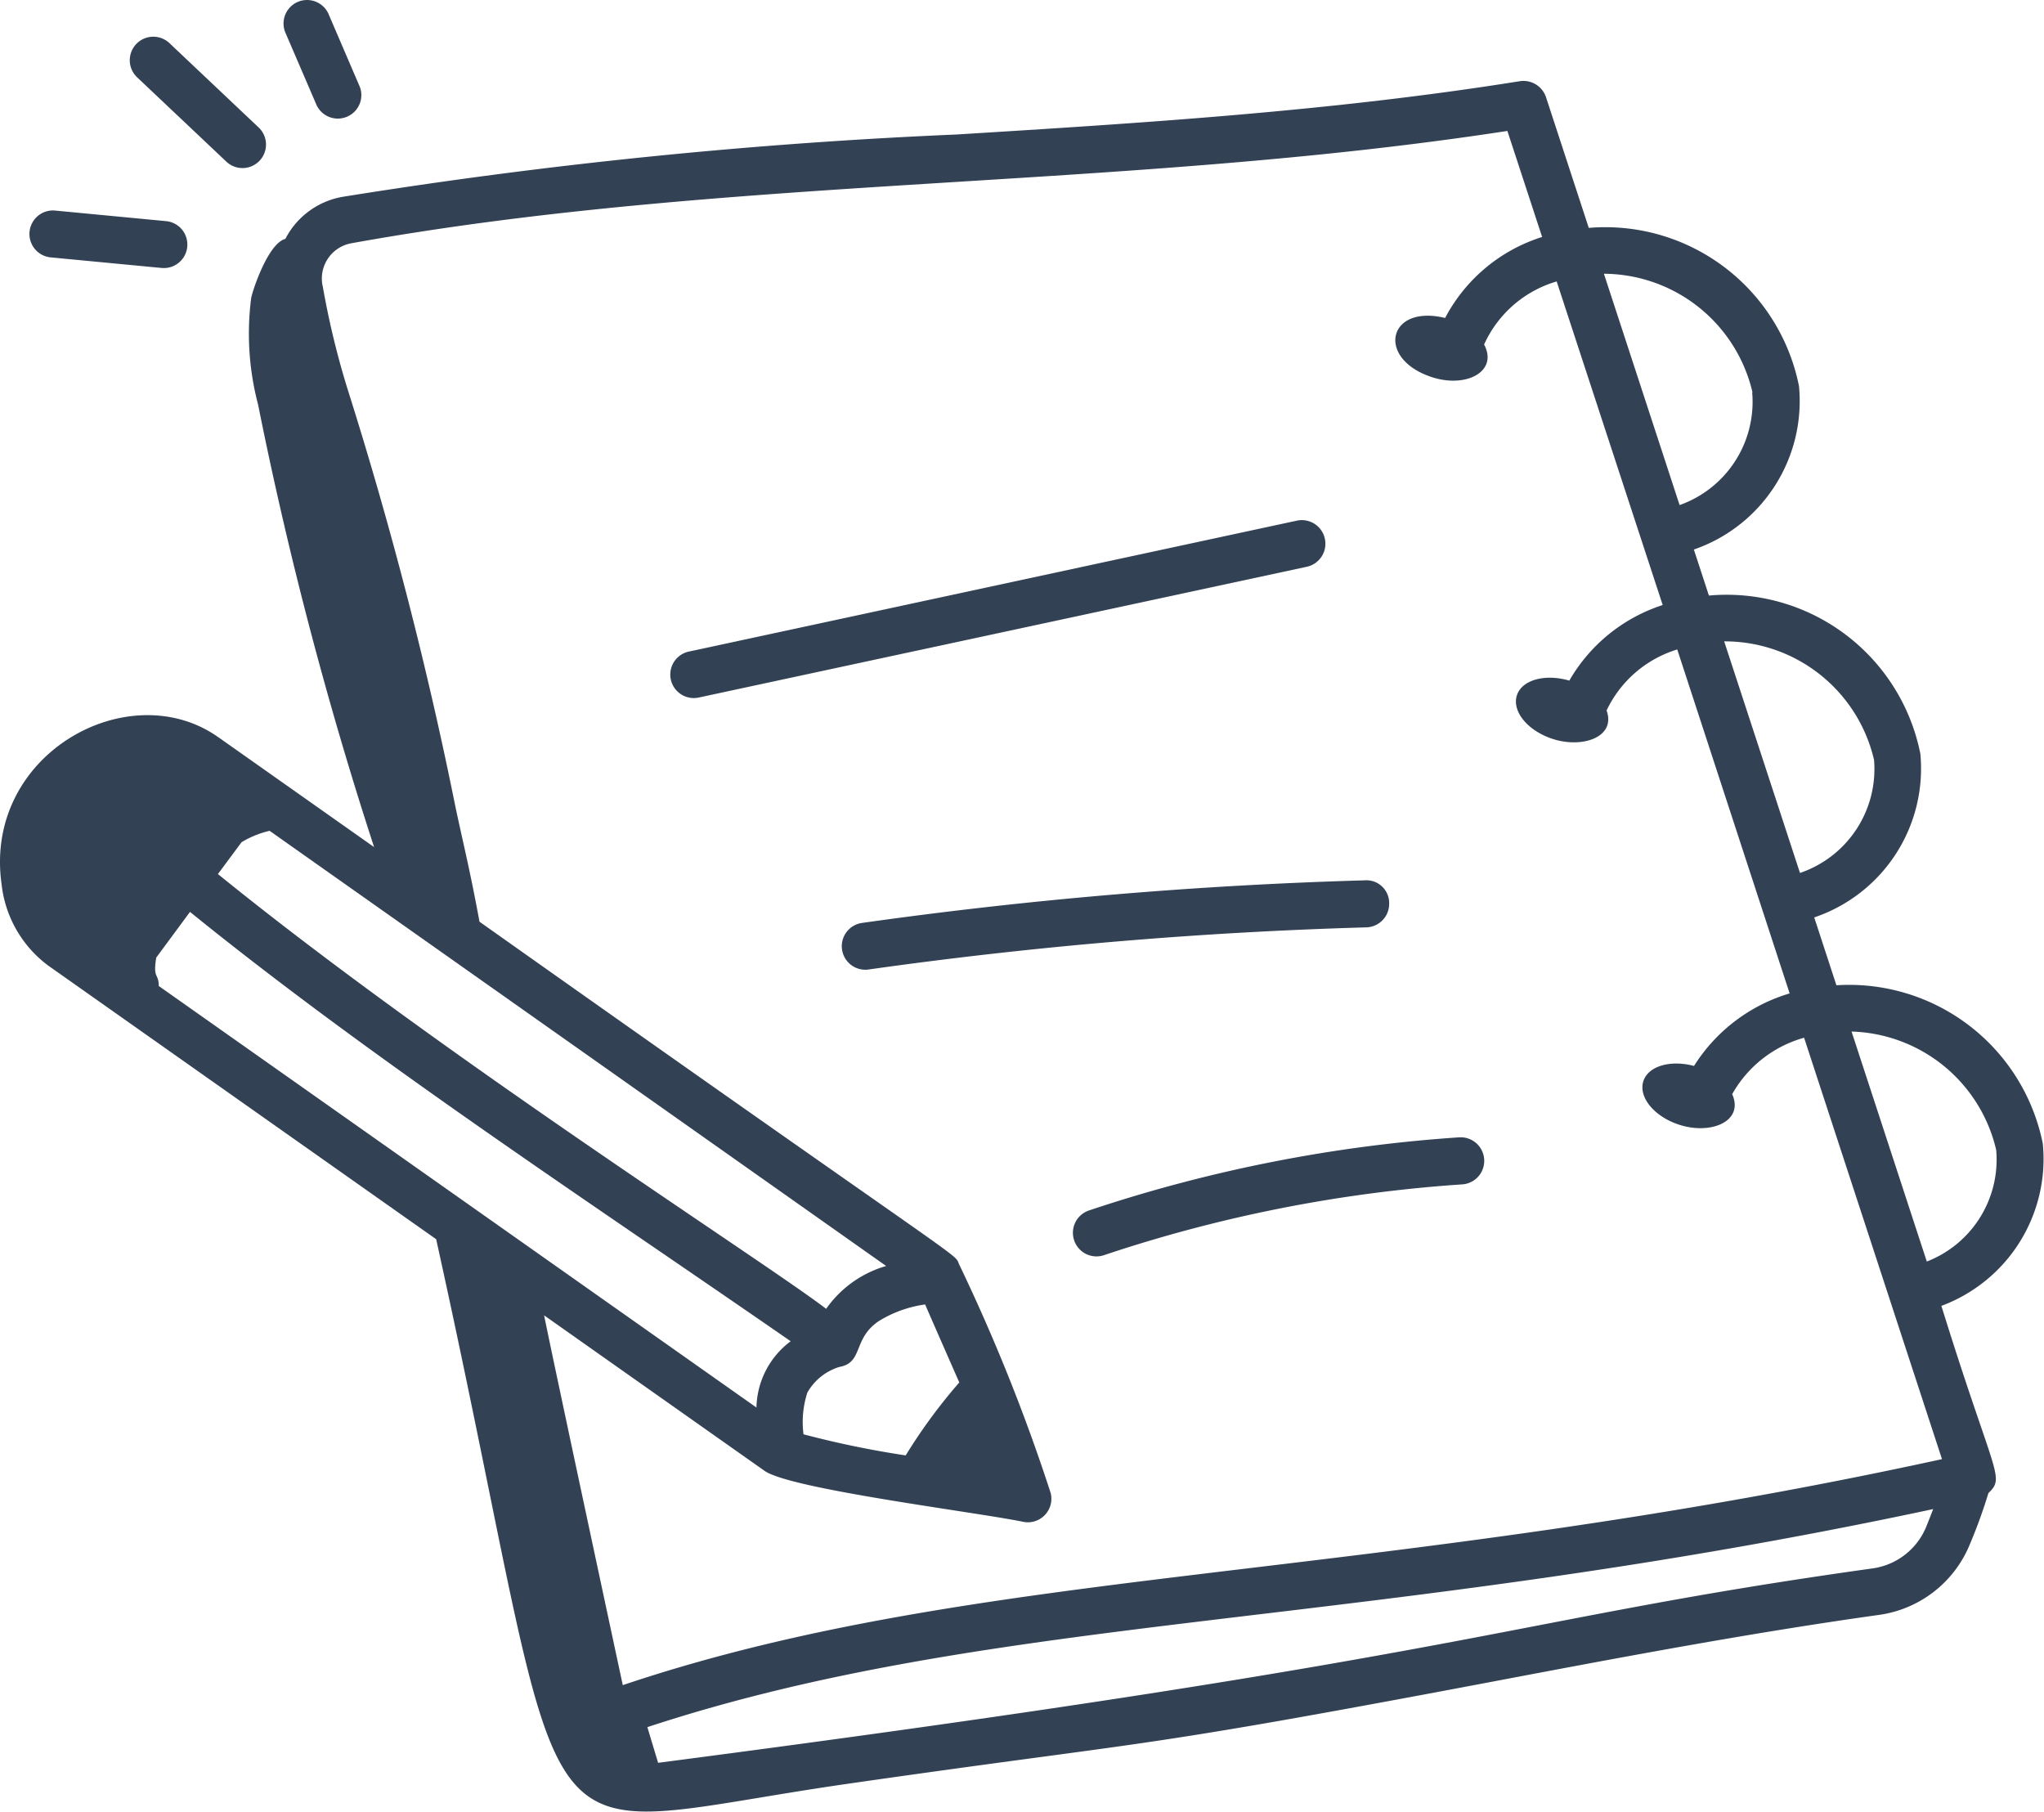
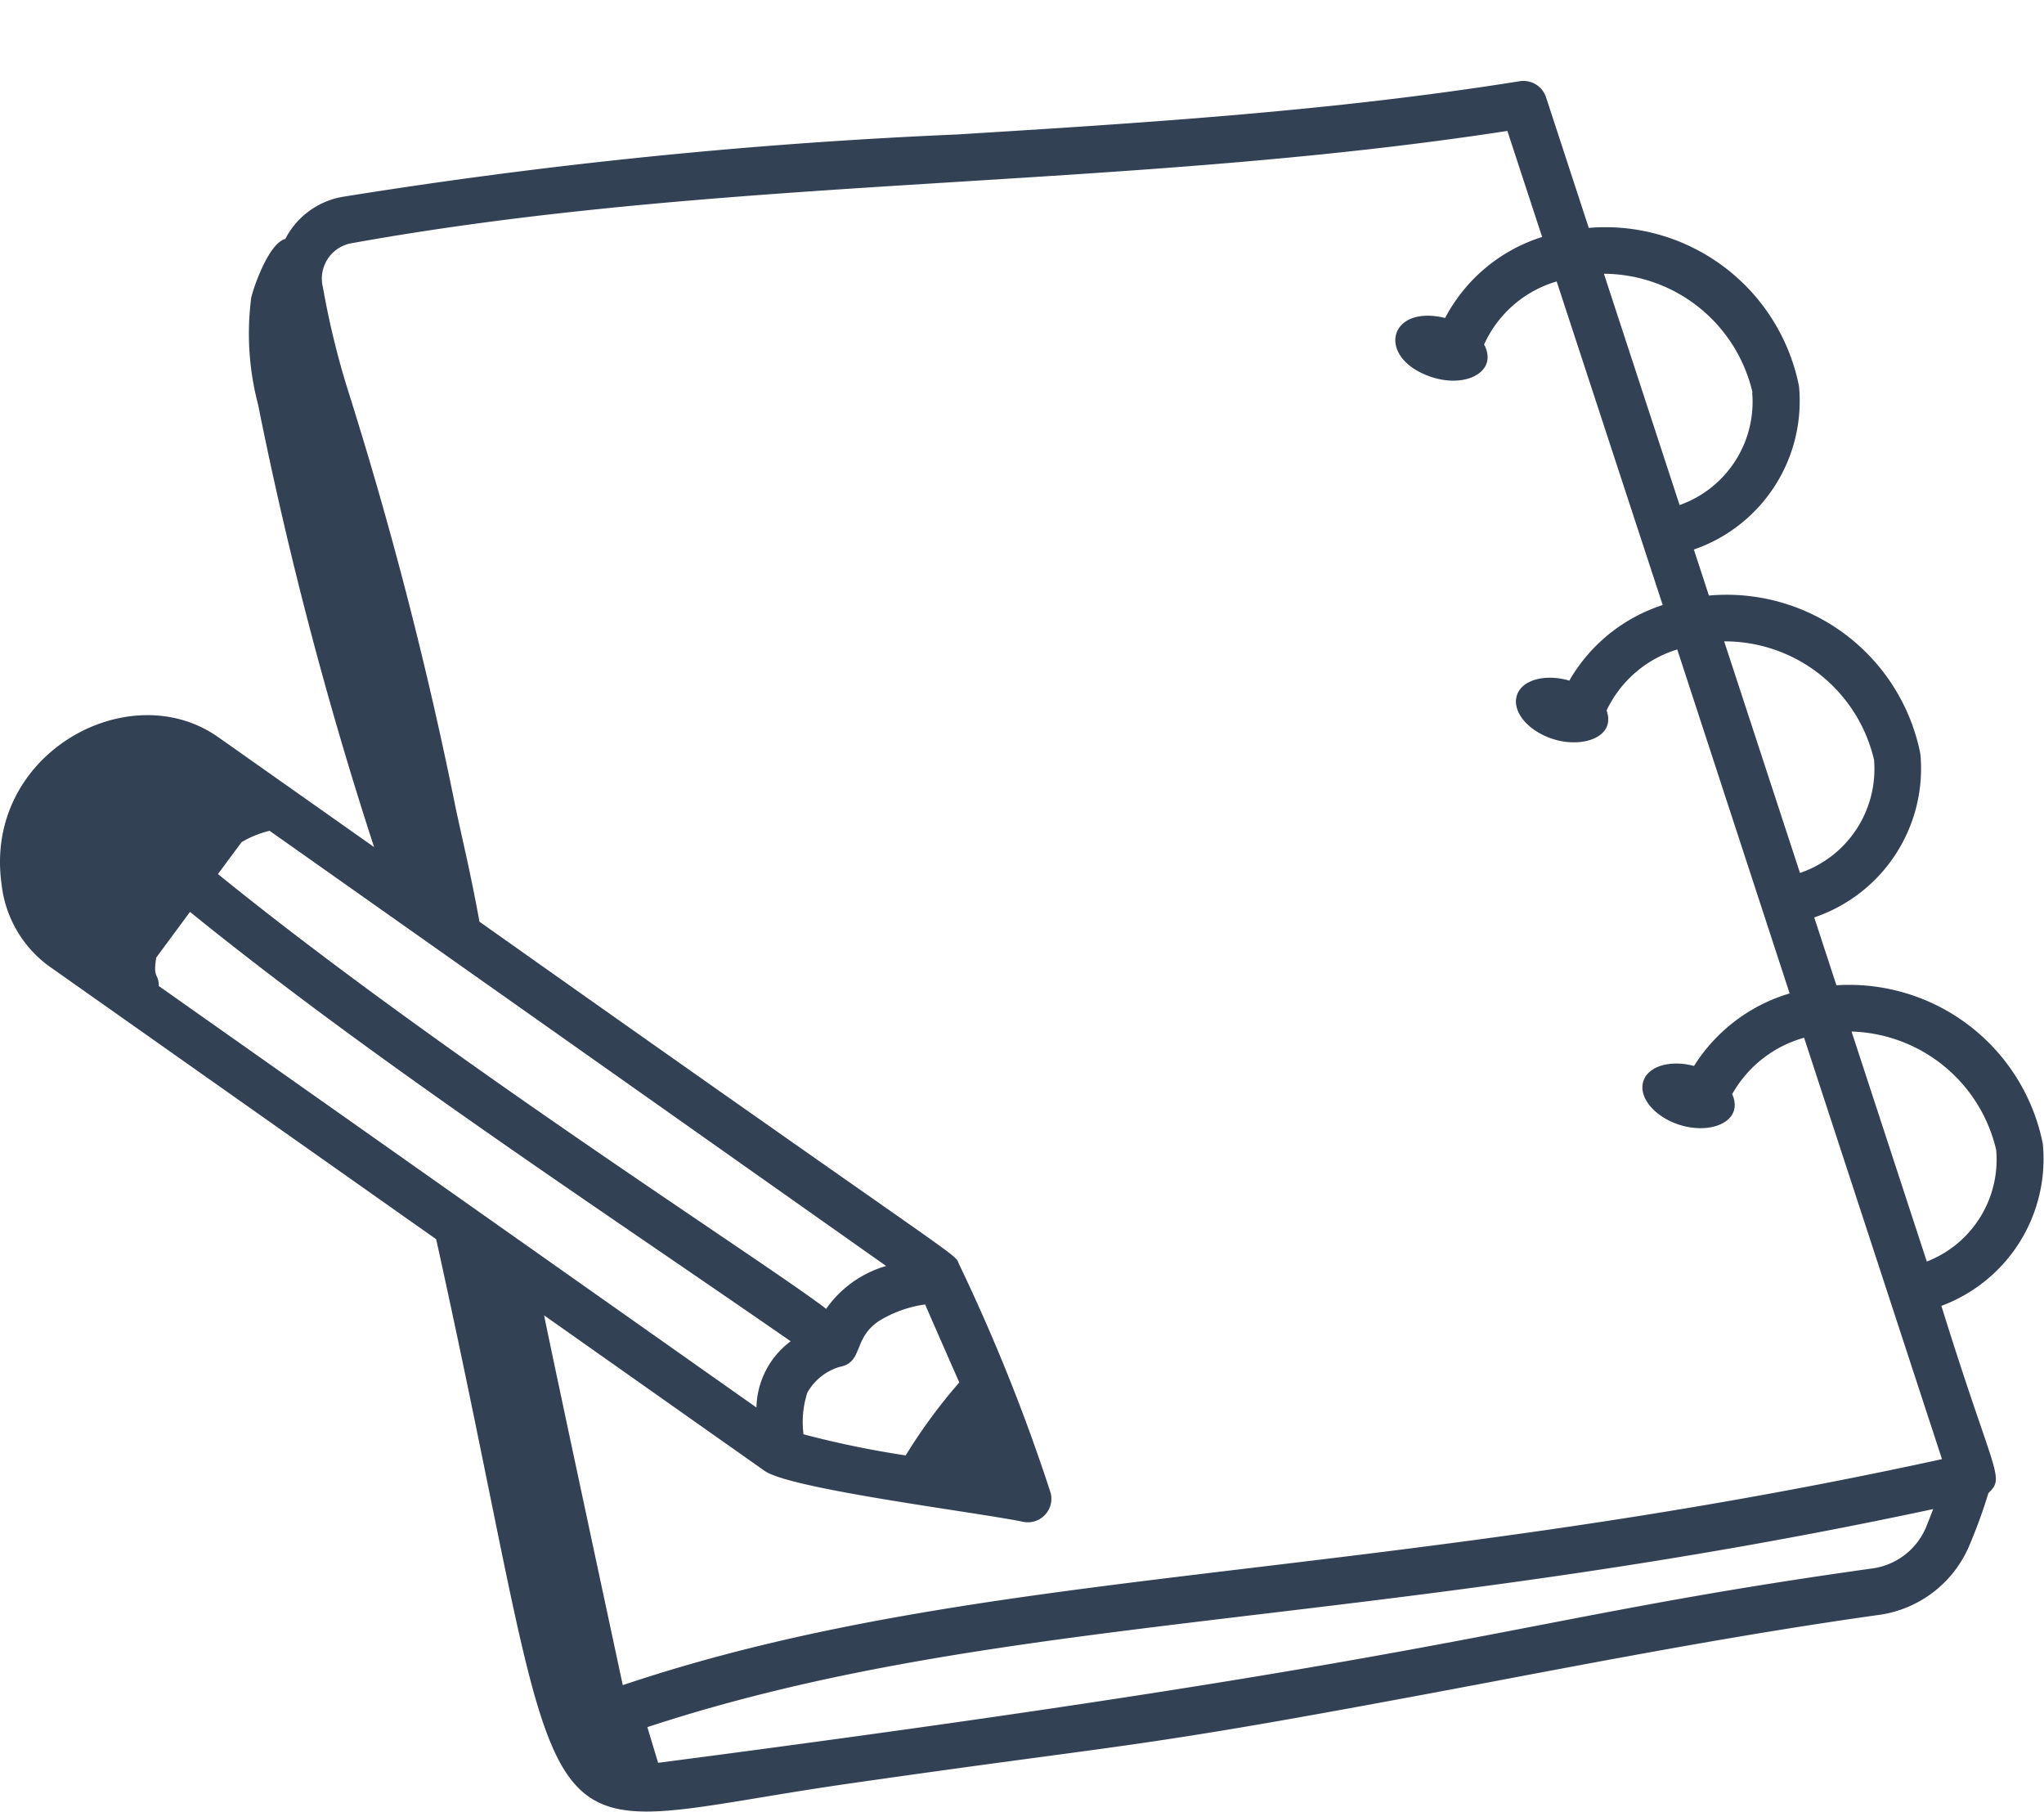
<svg xmlns="http://www.w3.org/2000/svg" data-name="7" width="65.196" height="57.777" viewBox="0 0 65.196 57.777">
  <path data-name="Path 6682" d="m10.858 31.13 4.976 3.51a124.31 124.31 0 0 1-3.7-14.112 8.893 8.893 0 0 1-.22-3.4c.05-.265.546-1.746 1.09-1.885a2.541 2.541 0 0 1 1.816-1.34 168.959 168.959 0 0 1 19.6-1.99c5.881-.364 11.961-.74 17.962-1.7a.76.76 0 0 1 .831.507l1.365 4.172a6.3 6.3 0 0 1 6.705 5.047 5.008 5.008 0 0 1-3.353 5.211l.48 1.468a6.3 6.3 0 0 1 6.744 5.045 5.01 5.01 0 0 1-3.385 5.22l.708 2.164A6.3 6.3 0 0 1 69.06 44.1a5 5 0 0 1-3.235 5.172c1.691 5.446 2.046 5.449 1.5 5.97a16.373 16.373 0 0 1-.585 1.617 3.678 3.678 0 0 1-2.9 2.268c-4.146.58-8.294 1.364-12.3 2.123-11.84 2.24-10.652 1.834-20.587 3.262C20 66.086 22.412 67.953 17.814 47.146L5.431 38.413a3.743 3.743 0 0 1-1.48-2.6c-.577-4.146 4.062-6.687 6.907-4.682zM28.03 52.515a2.705 2.705 0 0 1 1.092-2.115c-6.268-4.342-13.322-8.963-19.16-13.693l-1.076 1.457c-.113.687.08.491.08.906L28.03 52.514zm4.76 1.526a17.4 17.4 0 0 1 1.71-2.327c-.045-.1-.865-1.966-1.09-2.487a3.794 3.794 0 0 0-1.48.532c-.837.565-.482 1.322-1.254 1.46a1.769 1.769 0 0 0-1.022.818 3.048 3.048 0 0 0-.123 1.331 30.552 30.552 0 0 0 3.261.673zM12.5 34.121a3.092 3.092 0 0 0-.894.364l-.753 1.015c7.158 5.808 17.43 12.355 19.4 13.866A3.53 3.53 0 0 1 32.167 48L12.5 34.12zm47.3-13.984a4.892 4.892 0 0 0-4.739-3.782l2.414 7.377a3.493 3.493 0 0 0 2.315-3.595zm3.877 11.722a4.888 4.888 0 0 0-4.78-3.78l2.418 7.386a3.5 3.5 0 0 0 2.362-3.606zM67.573 44.3a4.882 4.882 0 0 0-4.613-3.777l2.4 7.335a3.487 3.487 0 0 0 2.213-3.558zm-6.127-3.58a3.8 3.8 0 0 0-2.294 1.8c.386.86-.67 1.308-1.692.974-.8-.26-1.306-.883-1.14-1.392.157-.48.865-.682 1.615-.482a5.427 5.427 0 0 1 3.05-2.313L57.4 28.337a3.685 3.685 0 0 0-2.254 1.946c.307.854-.775 1.216-1.72.907-.8-.26-1.306-.883-1.14-1.392.161-.493.9-.693 1.671-.467a5.332 5.332 0 0 1 2.979-2.411L53.554 16.6a3.671 3.671 0 0 0-2.315 2.012c.458.854-.564 1.4-1.666 1.04-1.79-.585-1.415-2.333.423-1.887a5.287 5.287 0 0 1 3.094-2.583L51.982 11.8c-12.37 1.9-24.826 1.405-36.893 3.586a1.144 1.144 0 0 0-.887 1.4 26.433 26.433 0 0 0 .774 3.208 127.943 127.943 0 0 1 3.462 13.407c.28 1.305.462 2.013.758 3.619C35.016 48.218 34.33 47.556 34.49 47.938a58.99 58.99 0 0 1 2.922 7.294.75.75 0 0 1-.875.927c-1.514-.313-7.405-1.037-8.246-1.624l-7.034-4.961c.343 1.7 2.5 11.745 2.509 11.794 11.412-3.84 23.783-3.216 42.078-7.208zM24.893 63.845c26.625-3.47 26.916-4.545 38.736-6.2a2.175 2.175 0 0 0 1.717-1.339c.075-.186.146-.37.217-.553-18.132 3.877-29.81 3.27-41.012 6.954.132.449.21.694.342 1.138z" transform="translate(-3.902 -7.624)" style="fill:#334155" />
-   <path data-name="Path 6683" d="m62.487 25.7-19.378 4.167a.75.75 0 1 1-.316-1.466l19.378-4.172a.75.75 0 0 1 .316 1.471zm1.9 11.5a142.823 142.823 0 0 0-15.863 1.342.75.75 0 1 1-.21-1.485 144.43 144.43 0 0 1 16.03-1.357.724.724 0 0 1 .771.729.75.75 0 0 1-.728.771zm-9.32 9.979a.75.75 0 0 1 .473-.95 47.093 47.093 0 0 1 11.806-2.332.75.75 0 1 1 .1 1.5 45.616 45.616 0 0 0-11.428 2.258.75.75 0 0 1-.95-.472zM30.914 11 29.9 8.644a.75.75 0 0 1 1.378-.59l1.012 2.356a.75.75 0 0 1-1.375.59zm-4.703-2 2.856 2.7a.75.75 0 0 1-1.03 1.09l-2.857-2.7A.75.75 0 1 1 26.211 9zm-.237 7.171-3.536-.337a.75.75 0 1 1 .142-1.493l3.537.337a.75.75 0 0 1-.142 1.493z" transform="translate(-20.806 -7.624)" style="fill:#334155" />
</svg>